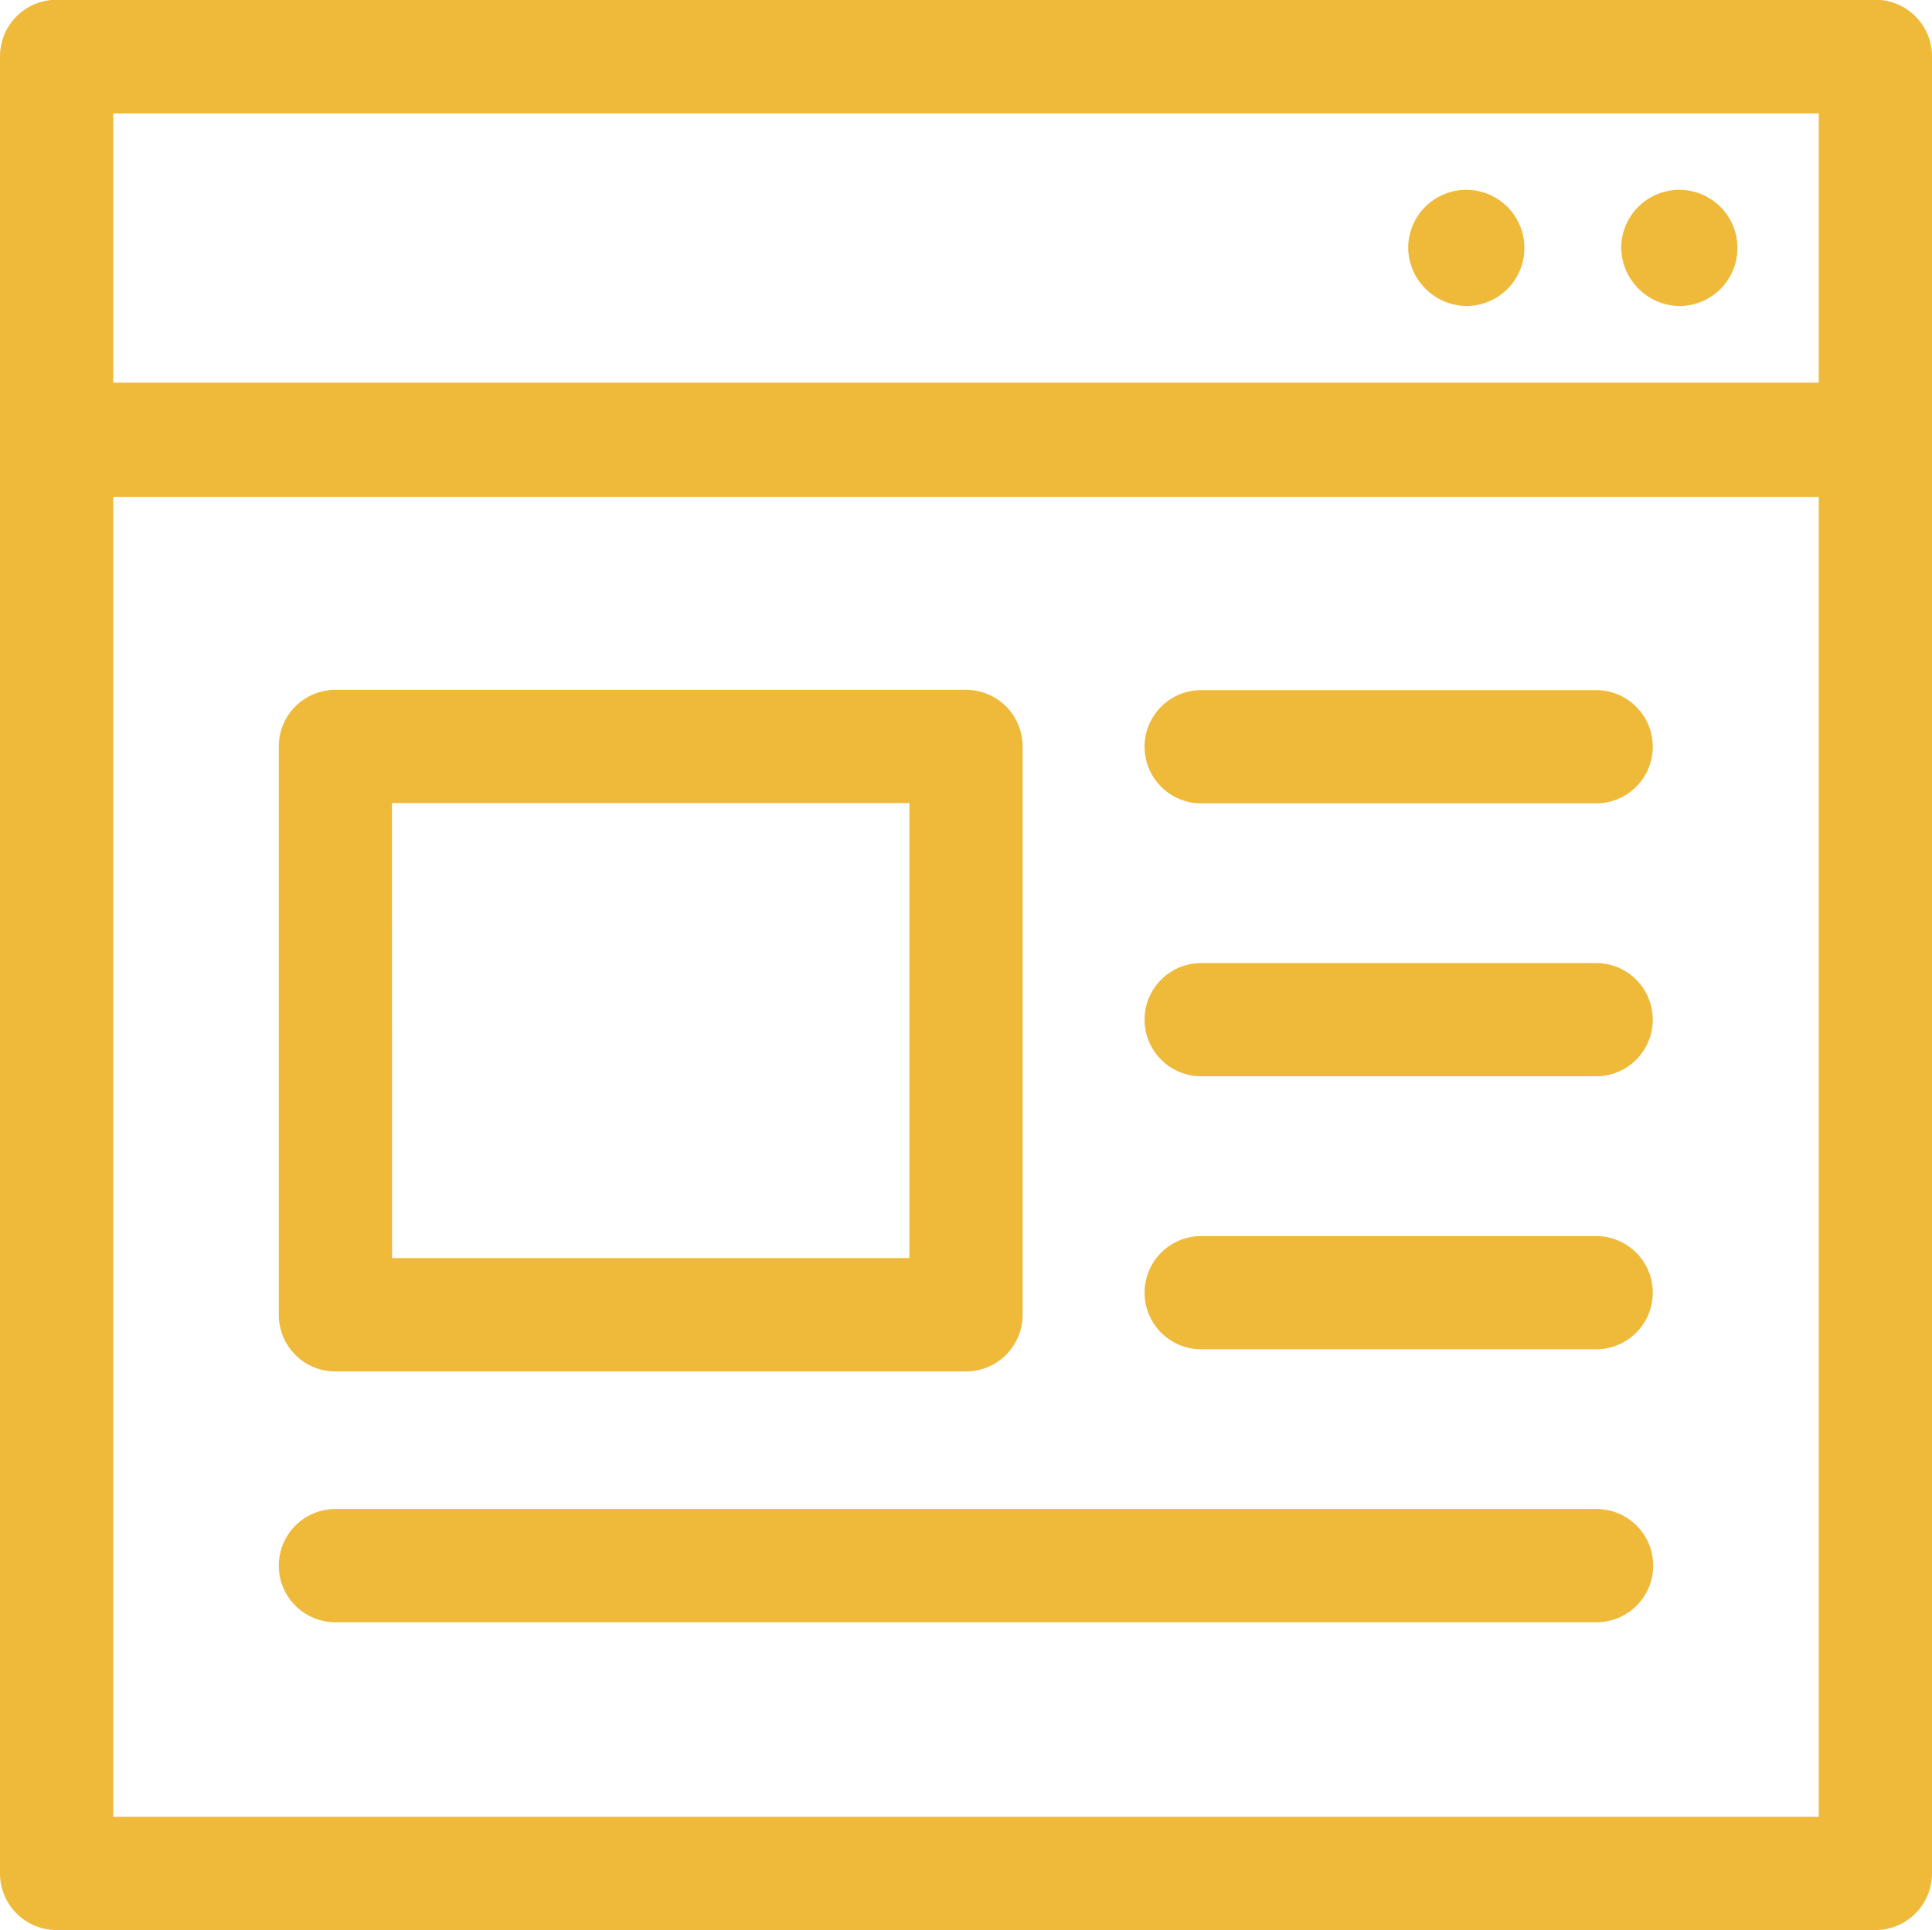
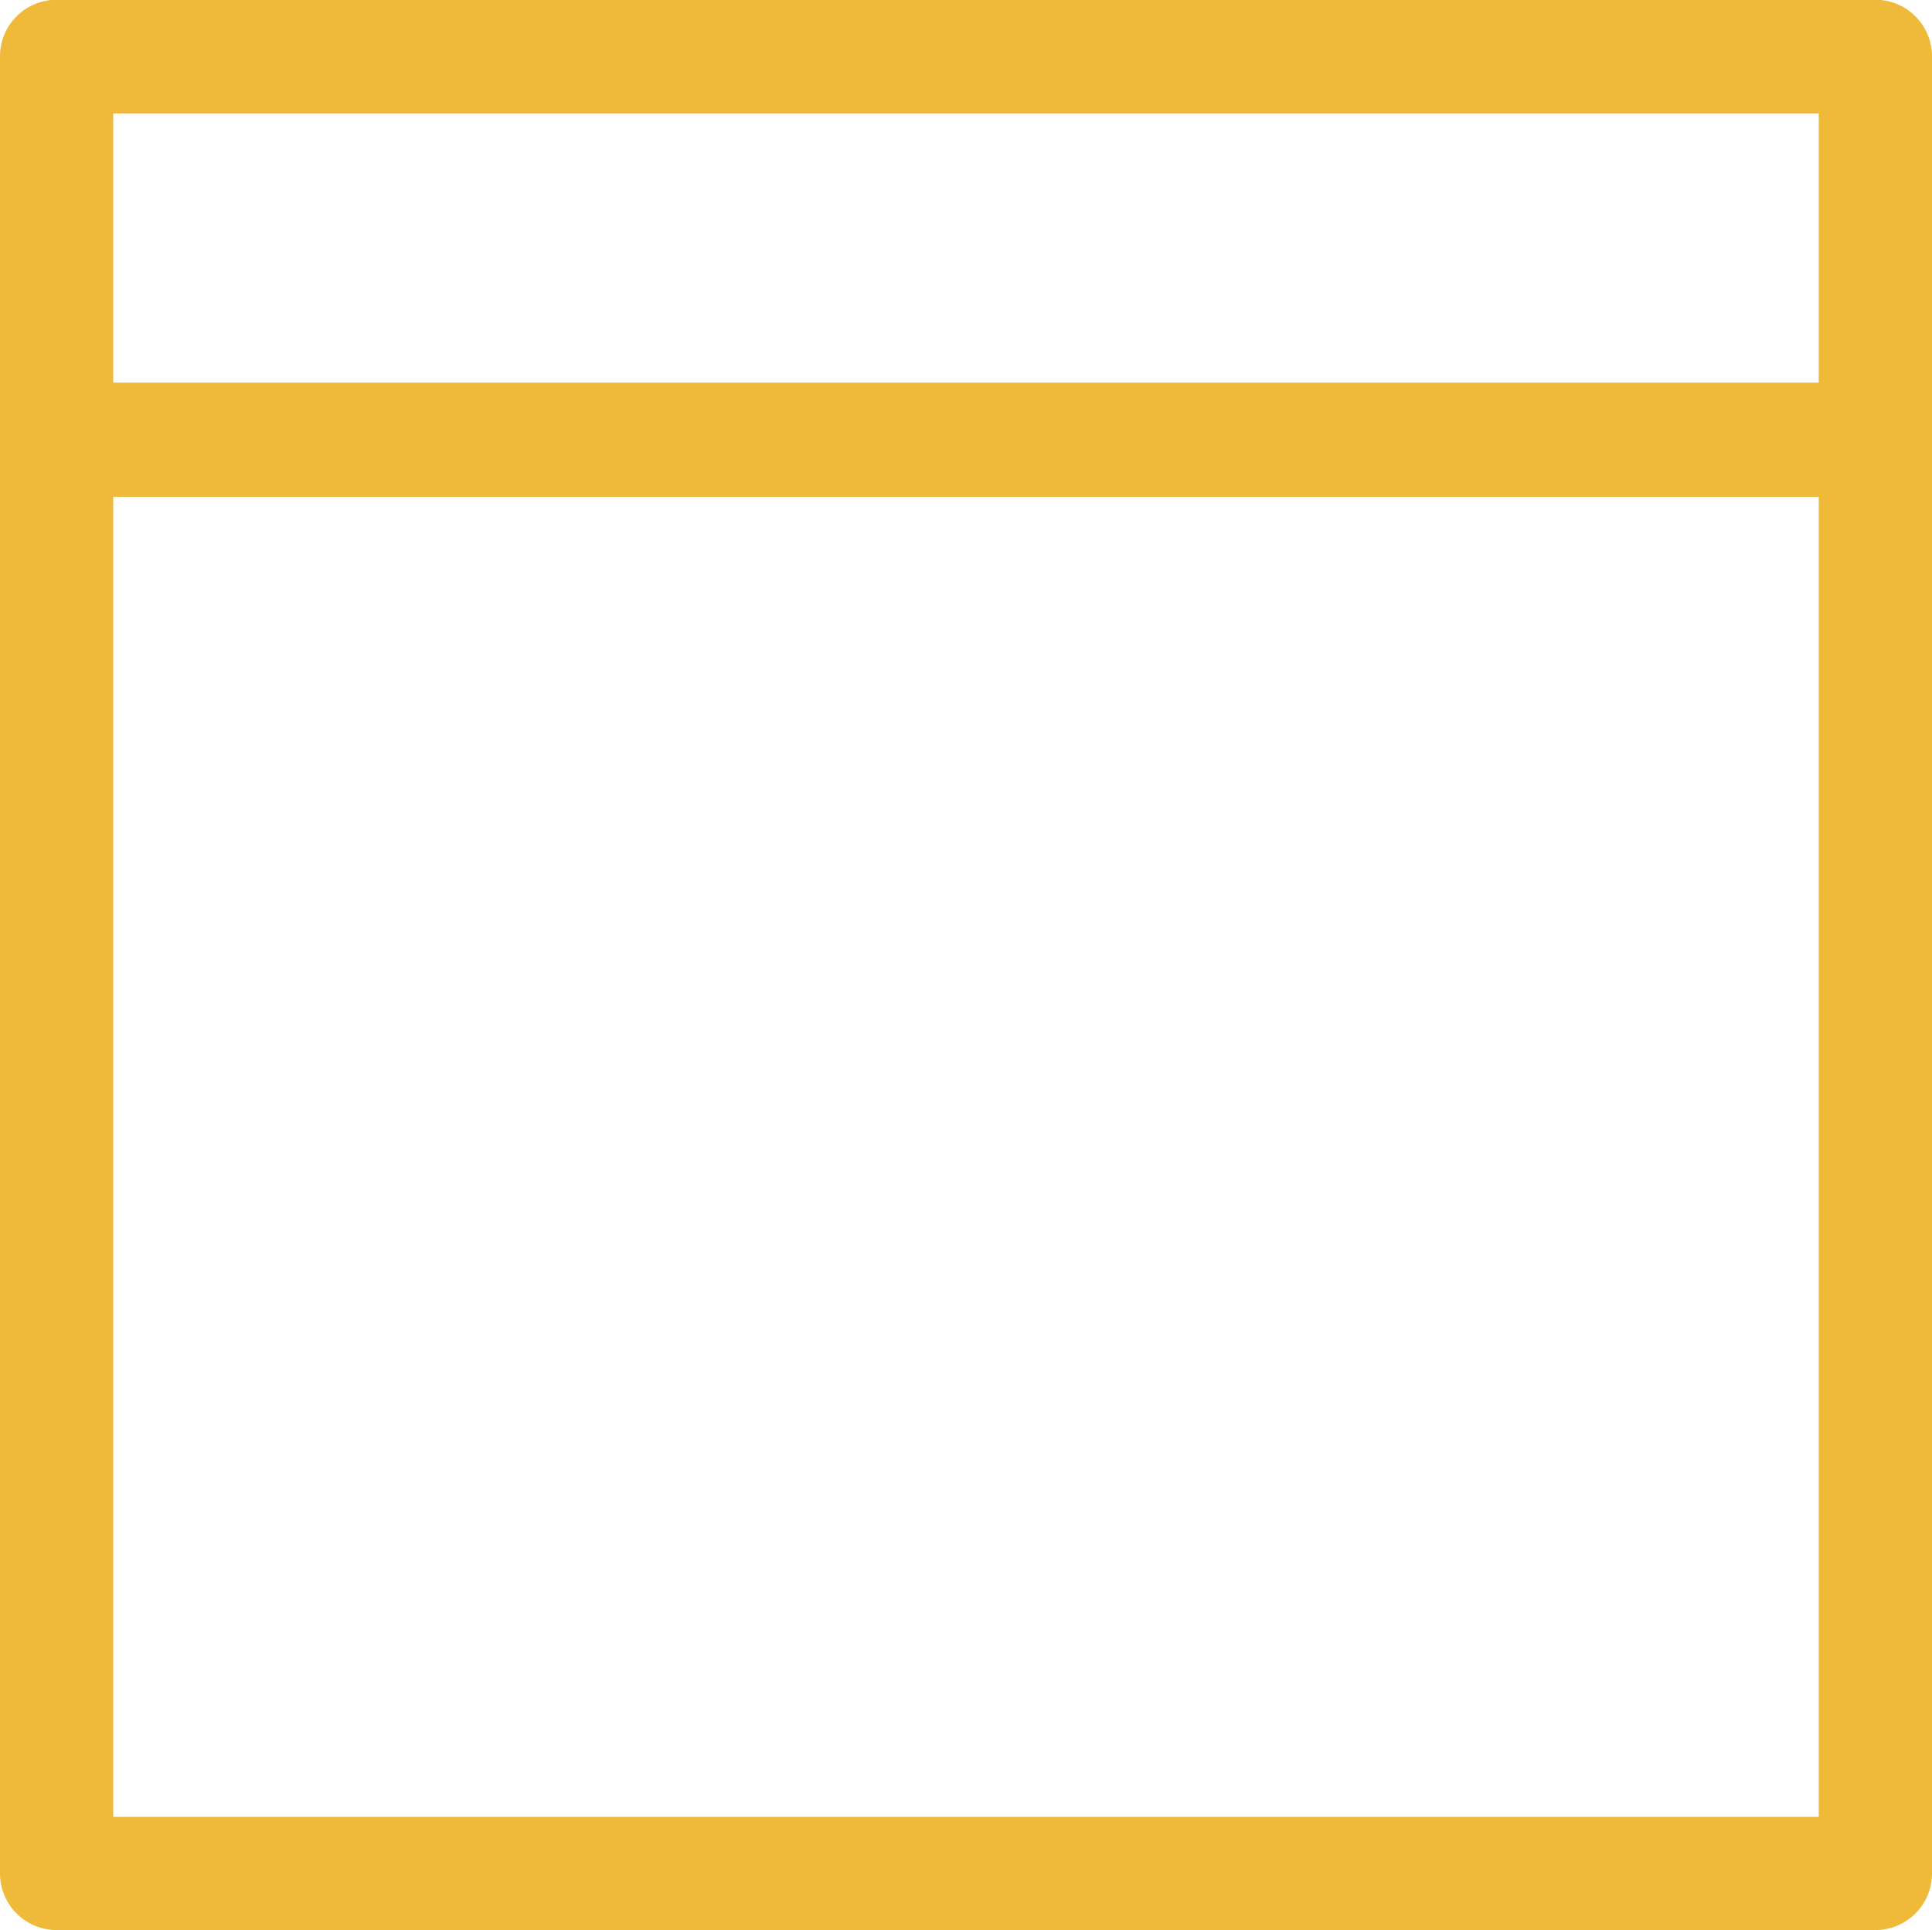
<svg xmlns="http://www.w3.org/2000/svg" width="32.284" height="32.258" viewBox="0 0 32.284 32.258">
  <g id="android-icon-3" transform="translate(0 -0.204)">
    <path id="Path_46706" data-name="Path 46706" d="M31.338.2H.946A.946.946,0,0,0,0,1.15V31.517a.946.946,0,0,0,.946.946H31.338a.946.946,0,0,0,.946-.946V1.15A.946.946,0,0,0,31.338.2ZM30.392,2.1v4.5H1.892V2.1ZM1.892,30.571V8.509h28.5V30.571Z" fill="#efb93a" />
-     <path id="Path_46707" data-name="Path 46707" d="M95.907,63.382H89.3a.946.946,0,1,0,0,1.892h6.6a.946.946,0,0,0,0-1.892Zm0-4.562H89.3a.946.946,0,0,0,0,1.892h6.6a.946.946,0,0,0,0-1.892Zm0,9.125H89.3a.946.946,0,1,0,0,1.892h6.6a.946.946,0,1,0,0-1.892Zm0,4.562H74.833a.946.946,0,1,0,0,1.892H95.907a.946.946,0,1,0,0-1.892Zm-21.075-2.3H85.37a.946.946,0,0,0,.946-.946v-9.5a.946.946,0,0,0-.946-.946H74.833a.946.946,0,0,0-.946.946v9.5A.946.946,0,0,0,74.833,70.208Zm.946-9.5h8.646v7.606H75.779ZM97.3,52.4a.971.971,0,1,0-.981-.971A.987.987,0,0,0,97.3,52.4Zm-3.56,0a.971.971,0,1,0-.981-.971A.987.987,0,0,0,93.742,52.4Z" transform="translate(-69.228 -47.081)" fill="#efb93a" />
  </g>
</svg>